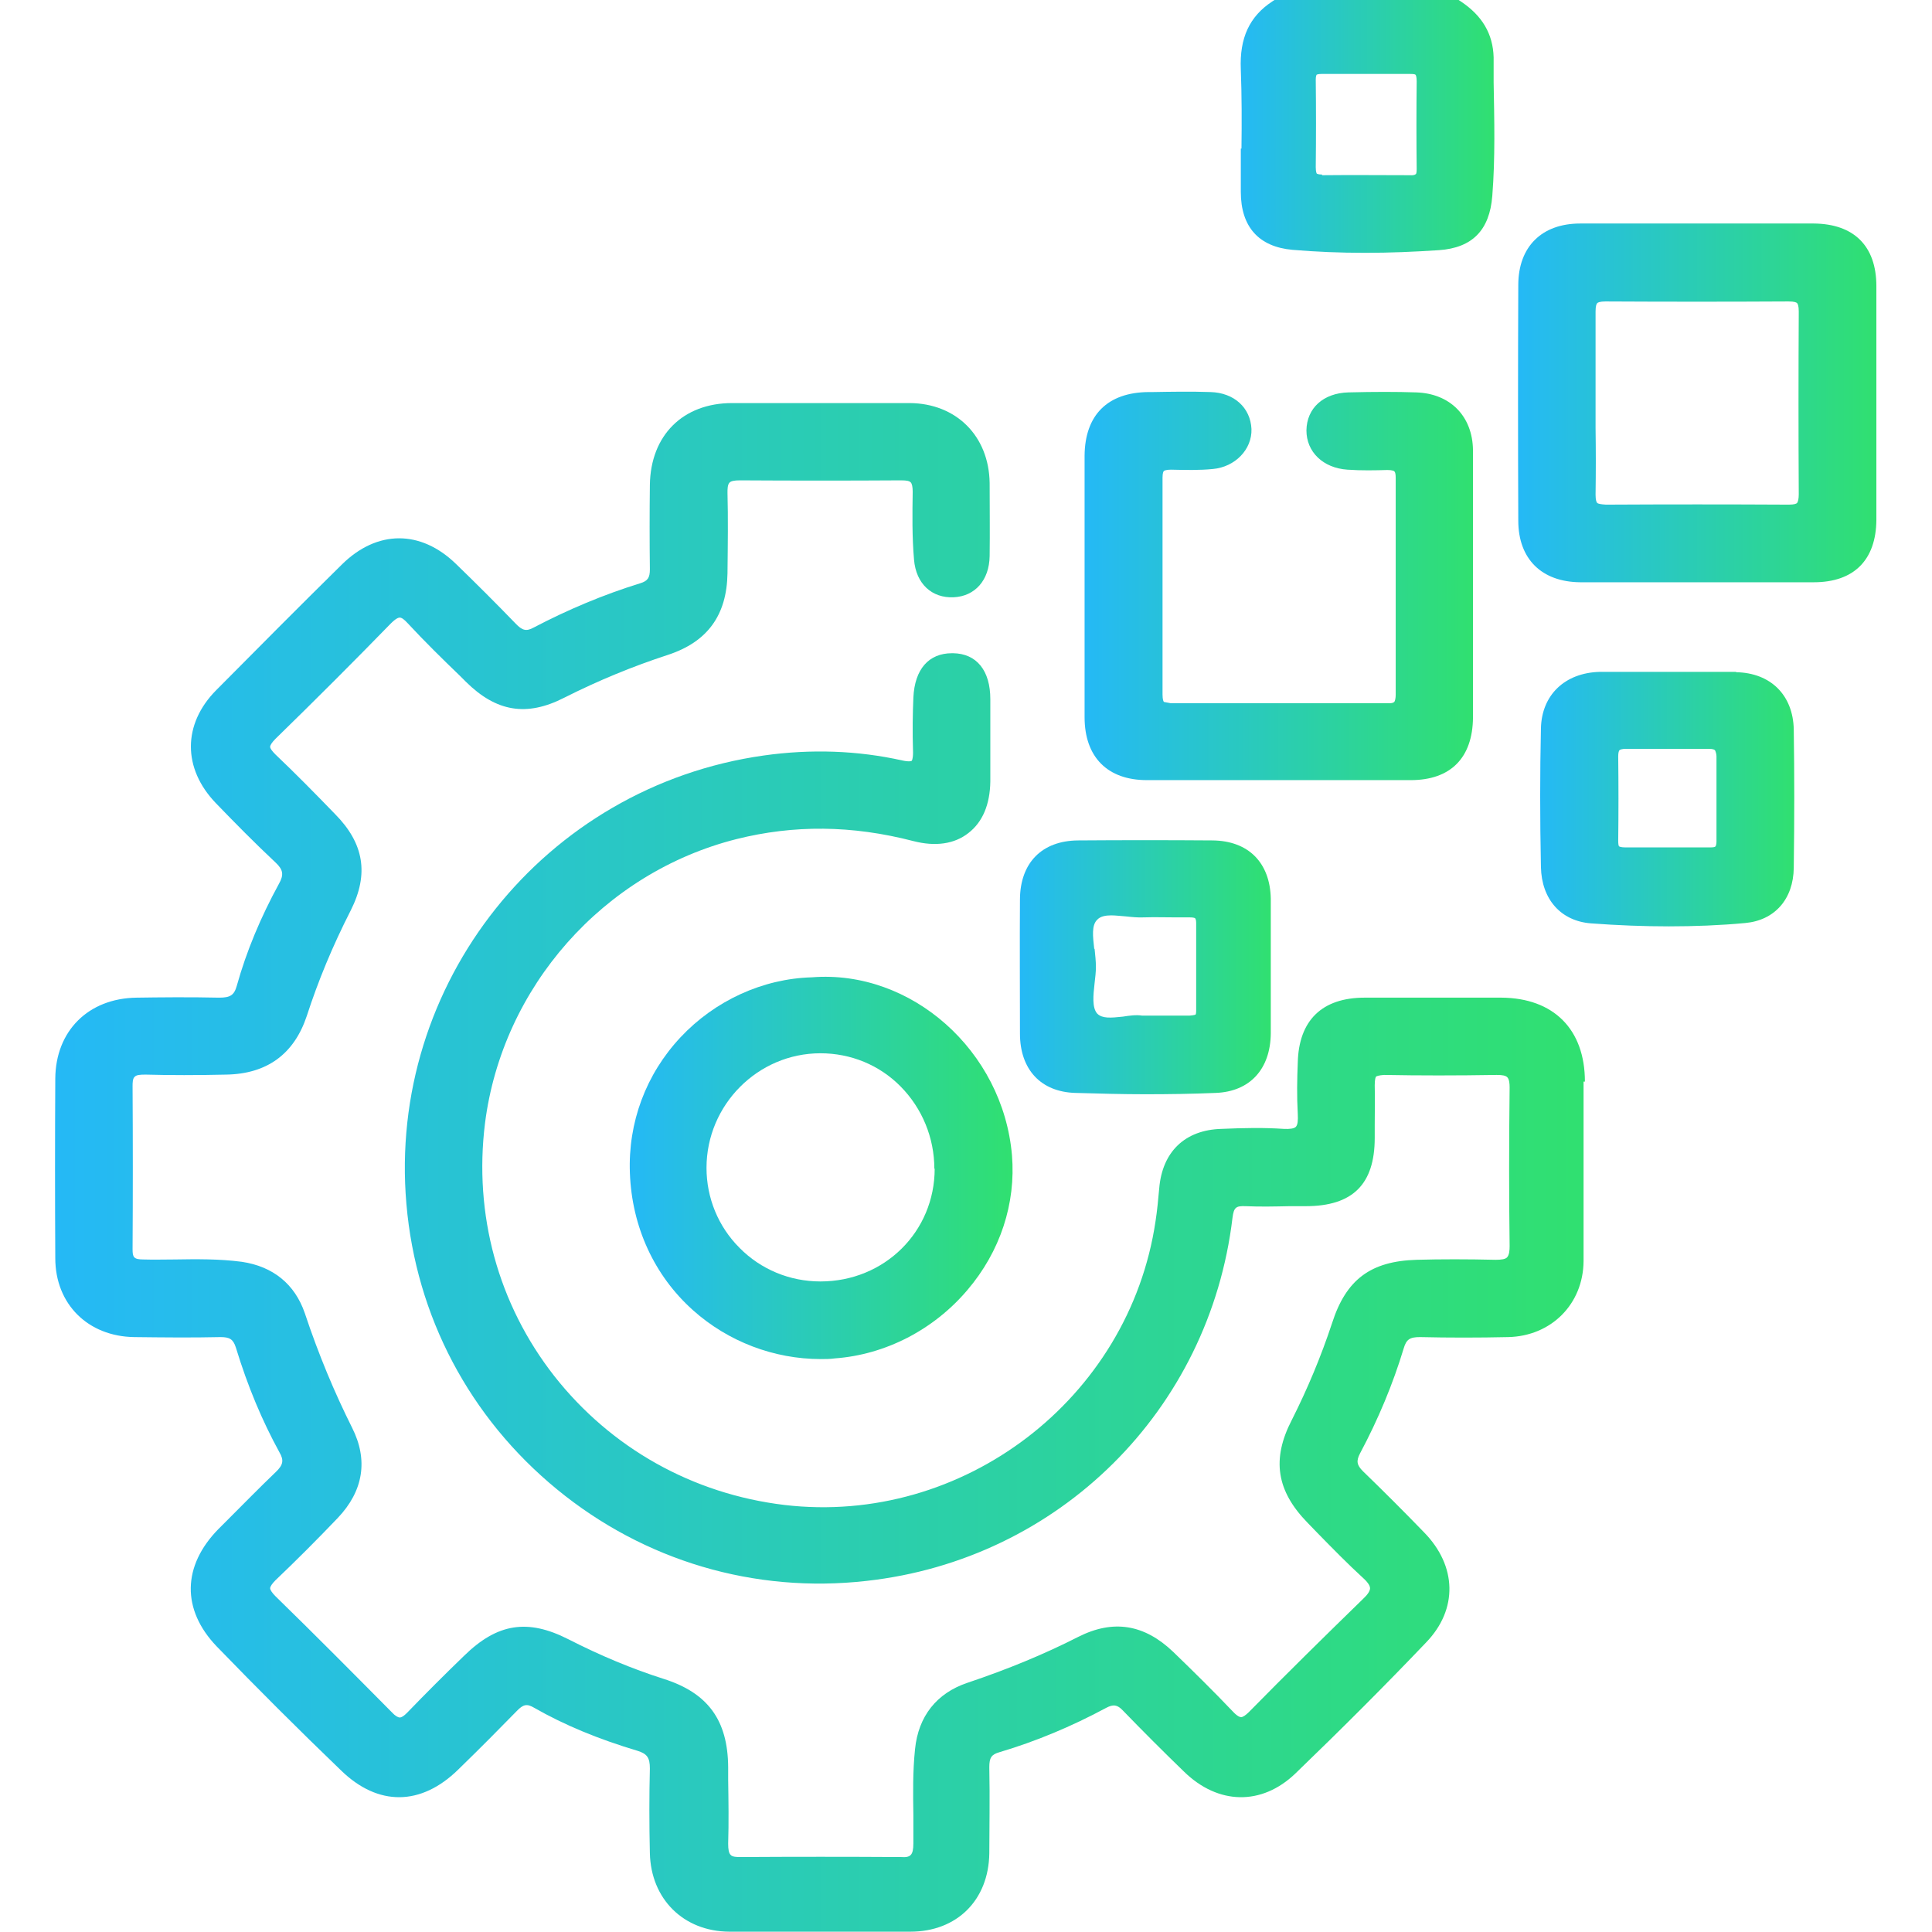
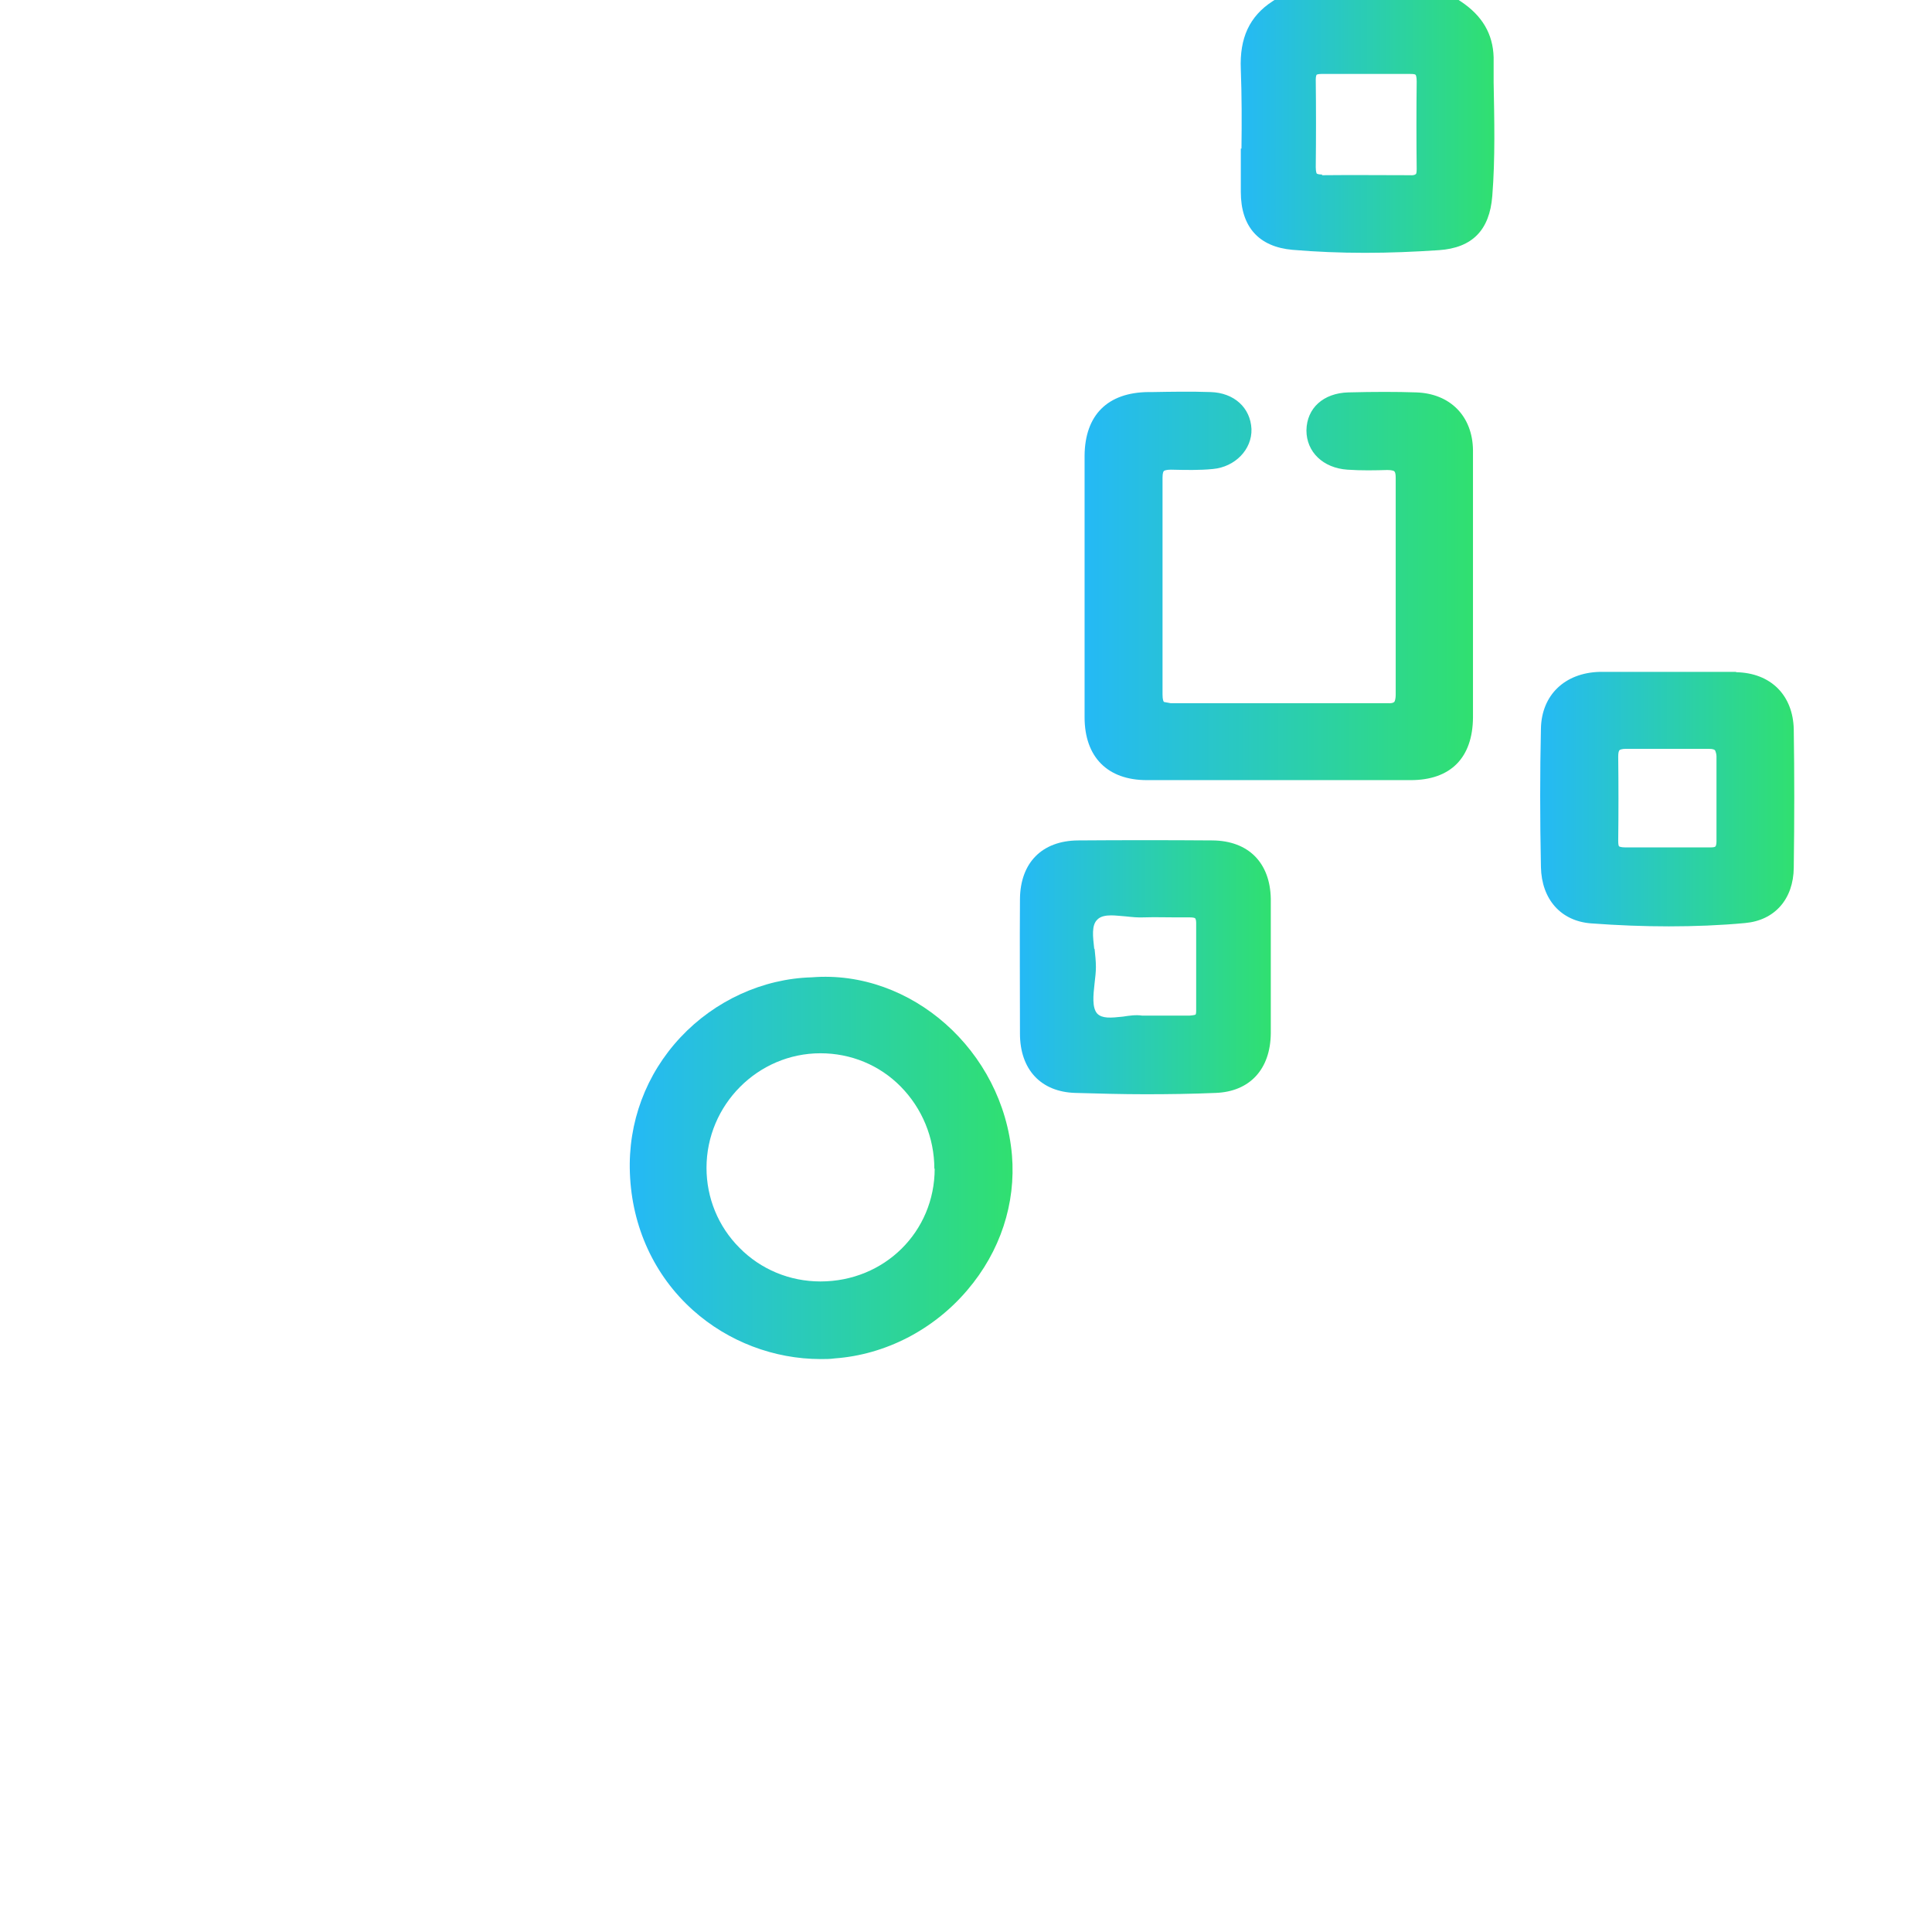
<svg xmlns="http://www.w3.org/2000/svg" xmlns:xlink="http://www.w3.org/1999/xlink" id="Layer_1" data-name="Layer 1" width="58" height="58" viewBox="0 0 58 58">
  <defs>
    <style>
      .cls-1 {
        fill: url(#linear-gradient-2);
      }

      .cls-2 {
        fill: url(#linear-gradient-6);
      }

      .cls-3 {
        fill: url(#linear-gradient-5);
      }

      .cls-4 {
        fill: url(#linear-gradient-7);
      }

      .cls-5 {
        fill: url(#linear-gradient-3);
      }

      .cls-6 {
        fill: url(#linear-gradient);
      }

      .cls-7 {
        fill: url(#linear-gradient-4);
      }
    </style>
    <linearGradient id="linear-gradient" x1="37.23" y1="3.79" x2="44.85" y2="3.79" gradientUnits="userSpaceOnUse">
      <stop offset="0" stop-color="#25b9f6" />
      <stop offset="1" stop-color="#30e070" />
    </linearGradient>
    <linearGradient id="linear-gradient-2" x1="1.67" y1="35.04" x2="47.59" y2="35.04" xlink:href="#linear-gradient" />
    <linearGradient id="linear-gradient-3" x1="32.55" y1="17.59" x2="44.21" y2="17.59" xlink:href="#linear-gradient" />
    <linearGradient id="linear-gradient-4" x1="45.56" y1="12.09" x2="56.33" y2="12.09" xlink:href="#linear-gradient" />
    <linearGradient id="linear-gradient-5" x1="18.91" y1="35.07" x2="30.4" y2="35.07" xlink:href="#linear-gradient" />
    <linearGradient id="linear-gradient-6" x1="46.23" y1="23.98" x2="53.86" y2="23.98" xlink:href="#linear-gradient" />
    <linearGradient id="linear-gradient-7" x1="30.61" y1="29.03" x2="38.16" y2="29.03" xlink:href="#linear-gradient" />
  </defs>
  <path class="cls-6" d="m37.25,4.46c0,.43,0,.87,0,1.3,0,1.05.54,1.65,1.55,1.74.71.06,1.43.09,2.18.09s1.46-.03,2.22-.08c1-.07,1.52-.6,1.6-1.63.09-1.14.06-2.3.04-3.41v-.75c-.02-.7-.34-1.25-.99-1.68l-.06-.04h-5.53l-.06.04c-.69.45-.99,1.1-.95,2.04.03.79.03,1.6.02,2.38Zm2.44.78c-.13,0-.16-.03-.16-.03,0,0-.03-.04-.03-.19.01-.88.01-1.76,0-2.63,0-.1.02-.14.03-.15,0,0,.05-.02.14-.02h.02c.32,0,.63,0,.94,0h.4s.39,0,.39,0c.3,0,.61,0,.91,0,.11,0,.16.01.17.03,0,0,.03.04.03.19-.01.88-.01,1.76,0,2.64,0,.12-.02.15-.03.15s-.03.04-.16.03c-.88,0-1.76-.01-2.64,0h-.01Z" />
-   <path class="cls-1" d="m47.58,32.47c0-1.57-.94-2.51-2.51-2.52-1.37,0-2.73,0-4.1,0-1.28,0-1.98.68-2.01,1.95-.02.48-.03,1.01,0,1.54.01.2,0,.33-.06.39-.05.05-.18.07-.36.06-.6-.04-1.18-.03-1.87,0-1.1.03-1.78.69-1.87,1.79-.03.33-.06.66-.11.98-.79,5.34-5.79,9.15-11.14,8.52-2.76-.33-5.21-1.71-6.91-3.87-1.69-2.16-2.42-4.85-2.08-7.59.52-4.09,3.55-7.52,7.55-8.53,1.72-.43,3.46-.42,5.31.06.66.17,1.23.09,1.65-.24.43-.33.65-.86.66-1.55,0-.82,0-1.65,0-2.47,0-.86-.41-1.37-1.12-1.38h-.03c-.7,0-1.12.48-1.16,1.33-.02.48-.03,1-.01,1.65,0,.21-.04.25-.04.25,0,0-.05.04-.28-.01-1.34-.3-2.74-.35-4.16-.15-6.59.93-11.3,6.85-10.73,13.46.29,3.38,1.9,6.42,4.52,8.57,2.62,2.15,5.93,3.13,9.29,2.75,5.78-.64,10.3-5.12,10.99-10.9.04-.32.11-.36.39-.35.44.02.88.01,1.33,0h.48c1.41,0,2.07-.66,2.07-2.05v-.38c0-.4.01-.8,0-1.2,0-.19.03-.25.04-.26s.08-.04.24-.05c1.07.02,2.17.02,3.38,0,.18,0,.27.02.32.07.06.06.07.2.07.3-.02,1.72-.02,3.28,0,4.77,0,.12-.01.27-.08.34-.05.05-.16.07-.34.07-.87-.02-1.64-.02-2.37,0-1.38.04-2.12.59-2.54,1.9-.33,1-.74,1.98-1.21,2.91-.61,1.18-.46,2.13.48,3.09l.29.3c.45.46.91.93,1.39,1.37.09.08.19.2.19.29,0,.08-.07.19-.21.32-1.15,1.12-2.31,2.26-3.43,3.4-.09.09-.18.15-.23.15-.04,0-.12-.03-.25-.17-.58-.61-1.19-1.21-1.79-1.79-.87-.83-1.8-.98-2.85-.45-1.02.52-2.11.97-3.33,1.38-.92.31-1.47,1-1.57,1.99-.07.67-.06,1.33-.05,1.98,0,.28,0,.56,0,.85,0,.36-.09.43-.37.41-1.6-.01-3.23-.01-4.83,0-.09,0-.24,0-.29-.07-.05-.05-.07-.16-.07-.33.02-.64.01-1.28,0-1.92v-.38c-.01-1.41-.61-2.23-1.94-2.65-.94-.3-1.88-.69-2.86-1.19-1.22-.62-2.13-.48-3.13.5-.58.56-1.15,1.13-1.71,1.71-.09.09-.16.14-.22.14-.05,0-.14-.05-.23-.15-1.16-1.17-2.32-2.34-3.5-3.49-.1-.1-.16-.19-.16-.24,0-.05.06-.14.16-.24.61-.58,1.24-1.21,1.87-1.87.77-.81.92-1.74.43-2.71-.53-1.06-1-2.18-1.42-3.44-.3-.87-.95-1.4-1.89-1.54-.68-.09-1.37-.08-2.03-.07-.31,0-.61.01-.92,0-.3,0-.33-.07-.33-.31.01-1.63.01-3.26,0-4.89,0-.1,0-.24.07-.29.05-.05.15-.06.32-.06.74.02,1.54.02,2.42,0,1.23-.02,2.04-.62,2.42-1.76.34-1.05.77-2.09,1.32-3.17.55-1.09.4-2.01-.47-2.89-.6-.62-1.19-1.22-1.79-1.79-.1-.1-.16-.18-.16-.23,0-.05.06-.14.16-.24,1.23-1.2,2.36-2.33,3.46-3.46.15-.15.23-.18.27-.18h0c.06,0,.14.06.24.17.51.55,1.05,1.08,1.58,1.59l.17.17c.91.9,1.82,1.05,2.94.48,1.05-.53,2.08-.95,3.12-1.29,1.19-.39,1.77-1.19,1.79-2.45.01-.9.02-1.66,0-2.42,0-.1,0-.24.06-.3.04-.05.15-.07.31-.07h.01c1.6.01,3.23.01,4.83,0,.18,0,.25.02.29.06.04.04.06.14.06.28-.01.66-.02,1.36.04,2.04.06.73.54,1.16,1.19,1.13.64-.03,1.07-.51,1.08-1.24.01-.73,0-1.46,0-2.19-.02-1.41-1-2.39-2.4-2.4-1.78,0-3.56,0-5.33,0-1.48,0-2.45.97-2.47,2.46-.01.84-.01,1.69,0,2.53,0,.25-.06.35-.29.42-1.1.34-2.17.79-3.2,1.33-.22.12-.34.09-.54-.12-.59-.61-1.18-1.2-1.79-1.79-1.06-1.03-2.37-1.03-3.43.02-1.27,1.25-2.52,2.51-3.77,3.77-1.01,1.02-1.01,2.35-.01,3.39.56.58,1.17,1.2,1.8,1.79.22.21.25.36.09.64-.54.99-.97,2.01-1.26,3.05-.08.29-.2.36-.53.36-.9-.02-1.79-.01-2.48,0-1.45.02-2.43,1-2.44,2.43-.01,1.8-.01,3.59,0,5.39,0,1.38.98,2.35,2.37,2.37.86.01,1.73.02,2.59,0,.27,0,.38.06.46.31.36,1.18.79,2.2,1.31,3.15.14.24.11.38-.11.59-.49.47-.96.95-1.44,1.43l-.28.28c-1.09,1.11-1.11,2.42-.06,3.52,1.21,1.25,2.47,2.51,3.74,3.73,1.11,1.08,2.4,1.07,3.52-.03.7-.68,1.25-1.24,1.75-1.75.2-.21.31-.23.53-.1.91.52,1.93.94,3.1,1.29.29.09.37.21.37.53-.02.81-.02,1.67,0,2.54.03,1.38,1.01,2.35,2.38,2.36.91,0,1.81,0,2.72,0s1.82,0,2.72,0c1.4,0,2.35-.95,2.37-2.35,0-.71.02-1.65,0-2.59,0-.28.06-.38.31-.45,1.08-.32,2.16-.77,3.2-1.33.21-.11.33-.1.5.08.6.62,1.21,1.23,1.83,1.83,1.03,1.01,2.34,1.03,3.35.06,1.41-1.36,2.7-2.65,3.93-3.94.95-.99.92-2.29-.07-3.3-.6-.62-1.21-1.23-1.83-1.83-.19-.19-.21-.31-.09-.54.55-1.03.99-2.09,1.31-3.15.08-.27.18-.34.49-.34.86.02,1.75.02,2.65,0,1.29-.03,2.25-.99,2.26-2.28,0-.64,0-1.28,0-1.91v-.59s0-1.04,0-1.04c0-.62,0-1.23,0-1.85Z" />
  <path class="cls-5" d="m34.43,23.42c1.32,0,2.64,0,3.96,0s2.64,0,3.96,0c1.2,0,1.86-.67,1.87-1.88,0-.92,0-1.83,0-2.75v-1.18s0-1.27,0-1.27c0-.94,0-1.88,0-2.82-.01-1.03-.69-1.71-1.71-1.74-.59-.02-1.24-.02-2.03,0-.75.02-1.25.47-1.26,1.14,0,.65.5,1.13,1.23,1.18.42.03.84.02,1.2.01.15,0,.2.03.21.04.03.03.04.1.04.2,0,2.17,0,4.34,0,6.51,0,.1-.02.18-.04.21-.03.03-.09.05-.21.04-2.17,0-4.34,0-6.51,0-.14-.03-.19-.03-.2-.04-.01-.01-.04-.06-.04-.22,0-2.17,0-4.34,0-6.51,0-.15.03-.19.04-.2s.07-.04.21-.04c.45.01.85.02,1.26-.02.67-.06,1.18-.59,1.16-1.2-.03-.64-.52-1.09-1.23-1.11-.58-.02-1.16-.01-1.74,0h-.12c-1.23.01-1.91.69-1.92,1.91,0,2.62,0,5.24,0,7.85,0,1.2.69,1.89,1.87,1.89Z" />
-   <path class="cls-7" d="m56.33,11.05c0-.82,0-1.64,0-2.46,0-1.21-.68-1.87-1.88-1.88-2.34,0-4.67,0-7.01,0-1.16,0-1.86.7-1.86,1.85-.01,2.36-.01,4.71,0,7.07,0,1.15.7,1.84,1.86,1.85,1.17,0,2.34,0,3.5,0s2.34,0,3.51,0c1.21,0,1.87-.67,1.88-1.87,0-.81,0-1.61,0-2.42v-1.06s0-1.07,0-1.07Zm-8.43.99v-.78c0-.64,0-1.27,0-1.91,0-.17.03-.23.05-.25.02-.02.08-.05.25-.05h0c1.83.01,3.66.01,5.49,0,.19,0,.24.03.26.05.02.02.05.08.05.25-.01,1.83-.01,3.66,0,5.49,0,.13-.02.22-.05.26-.02.02-.08.05-.25.05h0c-1.83-.01-3.66-.01-5.49,0-.16-.01-.24-.03-.26-.05-.02-.02-.05-.08-.05-.25.01-.67.01-1.33,0-2v-.81Z" />
  <path class="cls-3" d="m24.37,29.34c-1.47.04-2.91.7-3.94,1.8-1.04,1.11-1.58,2.56-1.52,4.08.06,1.61.73,3.07,1.89,4.11,1.06.95,2.44,1.47,3.84,1.47.14,0,.28,0,.42-.02,1.52-.11,2.97-.86,3.98-2.05.99-1.16,1.46-2.6,1.34-4.05-.27-3.14-3.03-5.58-6.01-5.34Zm3.69,5.74c0,1.9-1.51,3.39-3.43,3.39h0c-.92,0-1.79-.36-2.43-1.01-.64-.64-.99-1.5-.99-2.4,0-1.89,1.54-3.44,3.42-3.44h0c.91,0,1.77.35,2.41,1s1.01,1.53,1.01,2.47Z" />
  <path class="cls-2" d="m52.12,20.17c-.46,0-.93,0-1.39,0h-.63s-1.96,0-1.96,0h-.12c-1.05.03-1.74.7-1.76,1.7-.03,1.33-.03,2.69,0,4.16.02.97.6,1.62,1.5,1.69.81.06,1.58.09,2.34.09s1.55-.03,2.29-.1c.89-.08,1.45-.72,1.46-1.66.02-1.46.02-2.82,0-4.15-.02-1.03-.69-1.7-1.73-1.72Zm-.63,2.36s.04.09.04.17c0,.86,0,1.72,0,2.57,0,.08-.02.13-.03.14-.02.02-.06.03-.17.03-.3,0-.6,0-.9,0h-.39s-.36,0-.36,0c-.29,0-.58,0-.88,0-.15,0-.19-.03-.19-.03-.02-.01-.03-.07-.03-.17.01-.84.01-1.68,0-2.52,0-.1.01-.17.04-.2.01-.01.06-.04.2-.04h.01c.82,0,1.64,0,2.46,0,.15,0,.18.03.19.04Z" />
  <path class="cls-4" d="m32.28,32.81c.7.02,1.4.04,2.1.04s1.42-.01,2.12-.04c1.02-.04,1.64-.71,1.65-1.79,0-.45,0-.89,0-1.34v-.62s0-.62,0-.62c0-.49,0-.97,0-1.46-.02-1.08-.67-1.74-1.75-1.75-1.35-.01-2.69-.01-4.04,0-1.08.01-1.73.67-1.74,1.76-.01,1.35,0,2.69,0,4.04,0,1.08.63,1.75,1.66,1.78Zm.57-4.32c-.04-.37-.09-.72.1-.89.09-.09.24-.12.41-.12.13,0,.28.02.43.03.19.02.37.04.57.03.3-.01.6,0,.9,0,.15,0,.3,0,.45,0,.12,0,.17.02.17.03,0,0,.03.03.03.13,0,.88,0,1.75,0,2.63,0,.09-.01.12-.02.13,0,0-.04.02-.18.03-.3,0-.61,0-.95,0h-.47c-.18-.03-.39,0-.58.03-.37.04-.62.06-.77-.09-.16-.18-.12-.55-.08-.91.02-.17.04-.34.04-.49,0-.17-.02-.36-.04-.55Z" />
</svg>